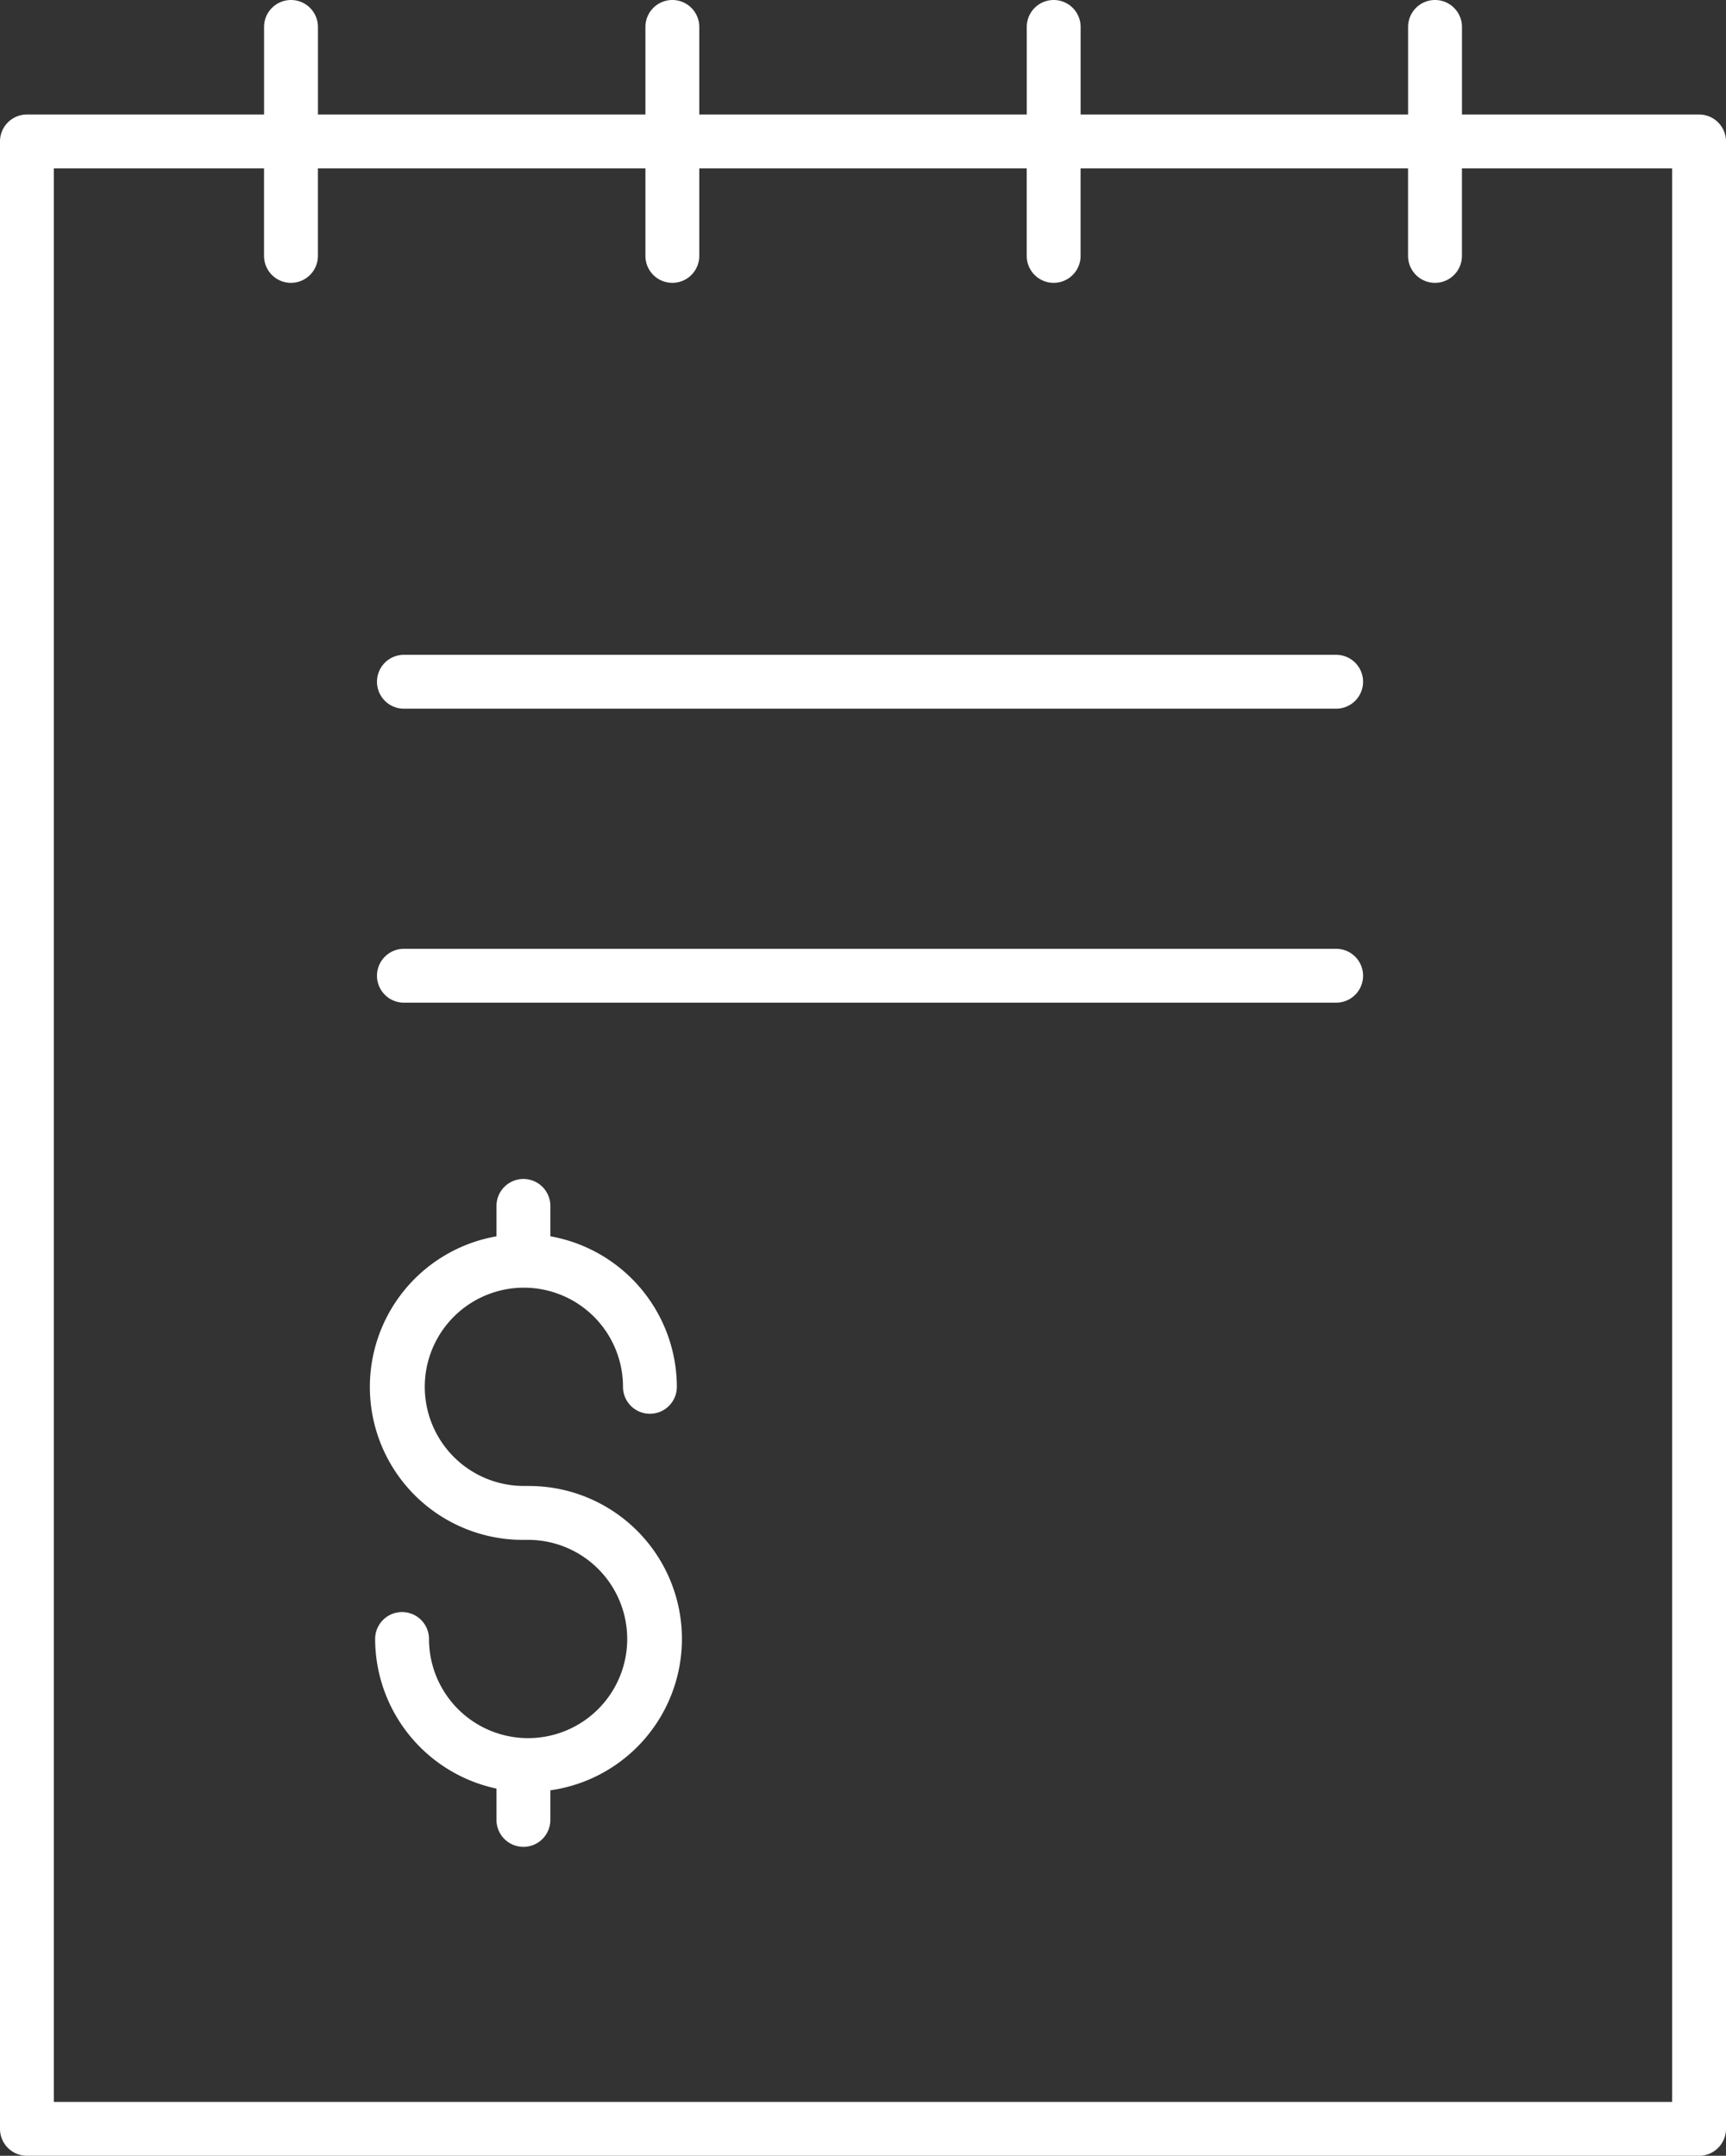
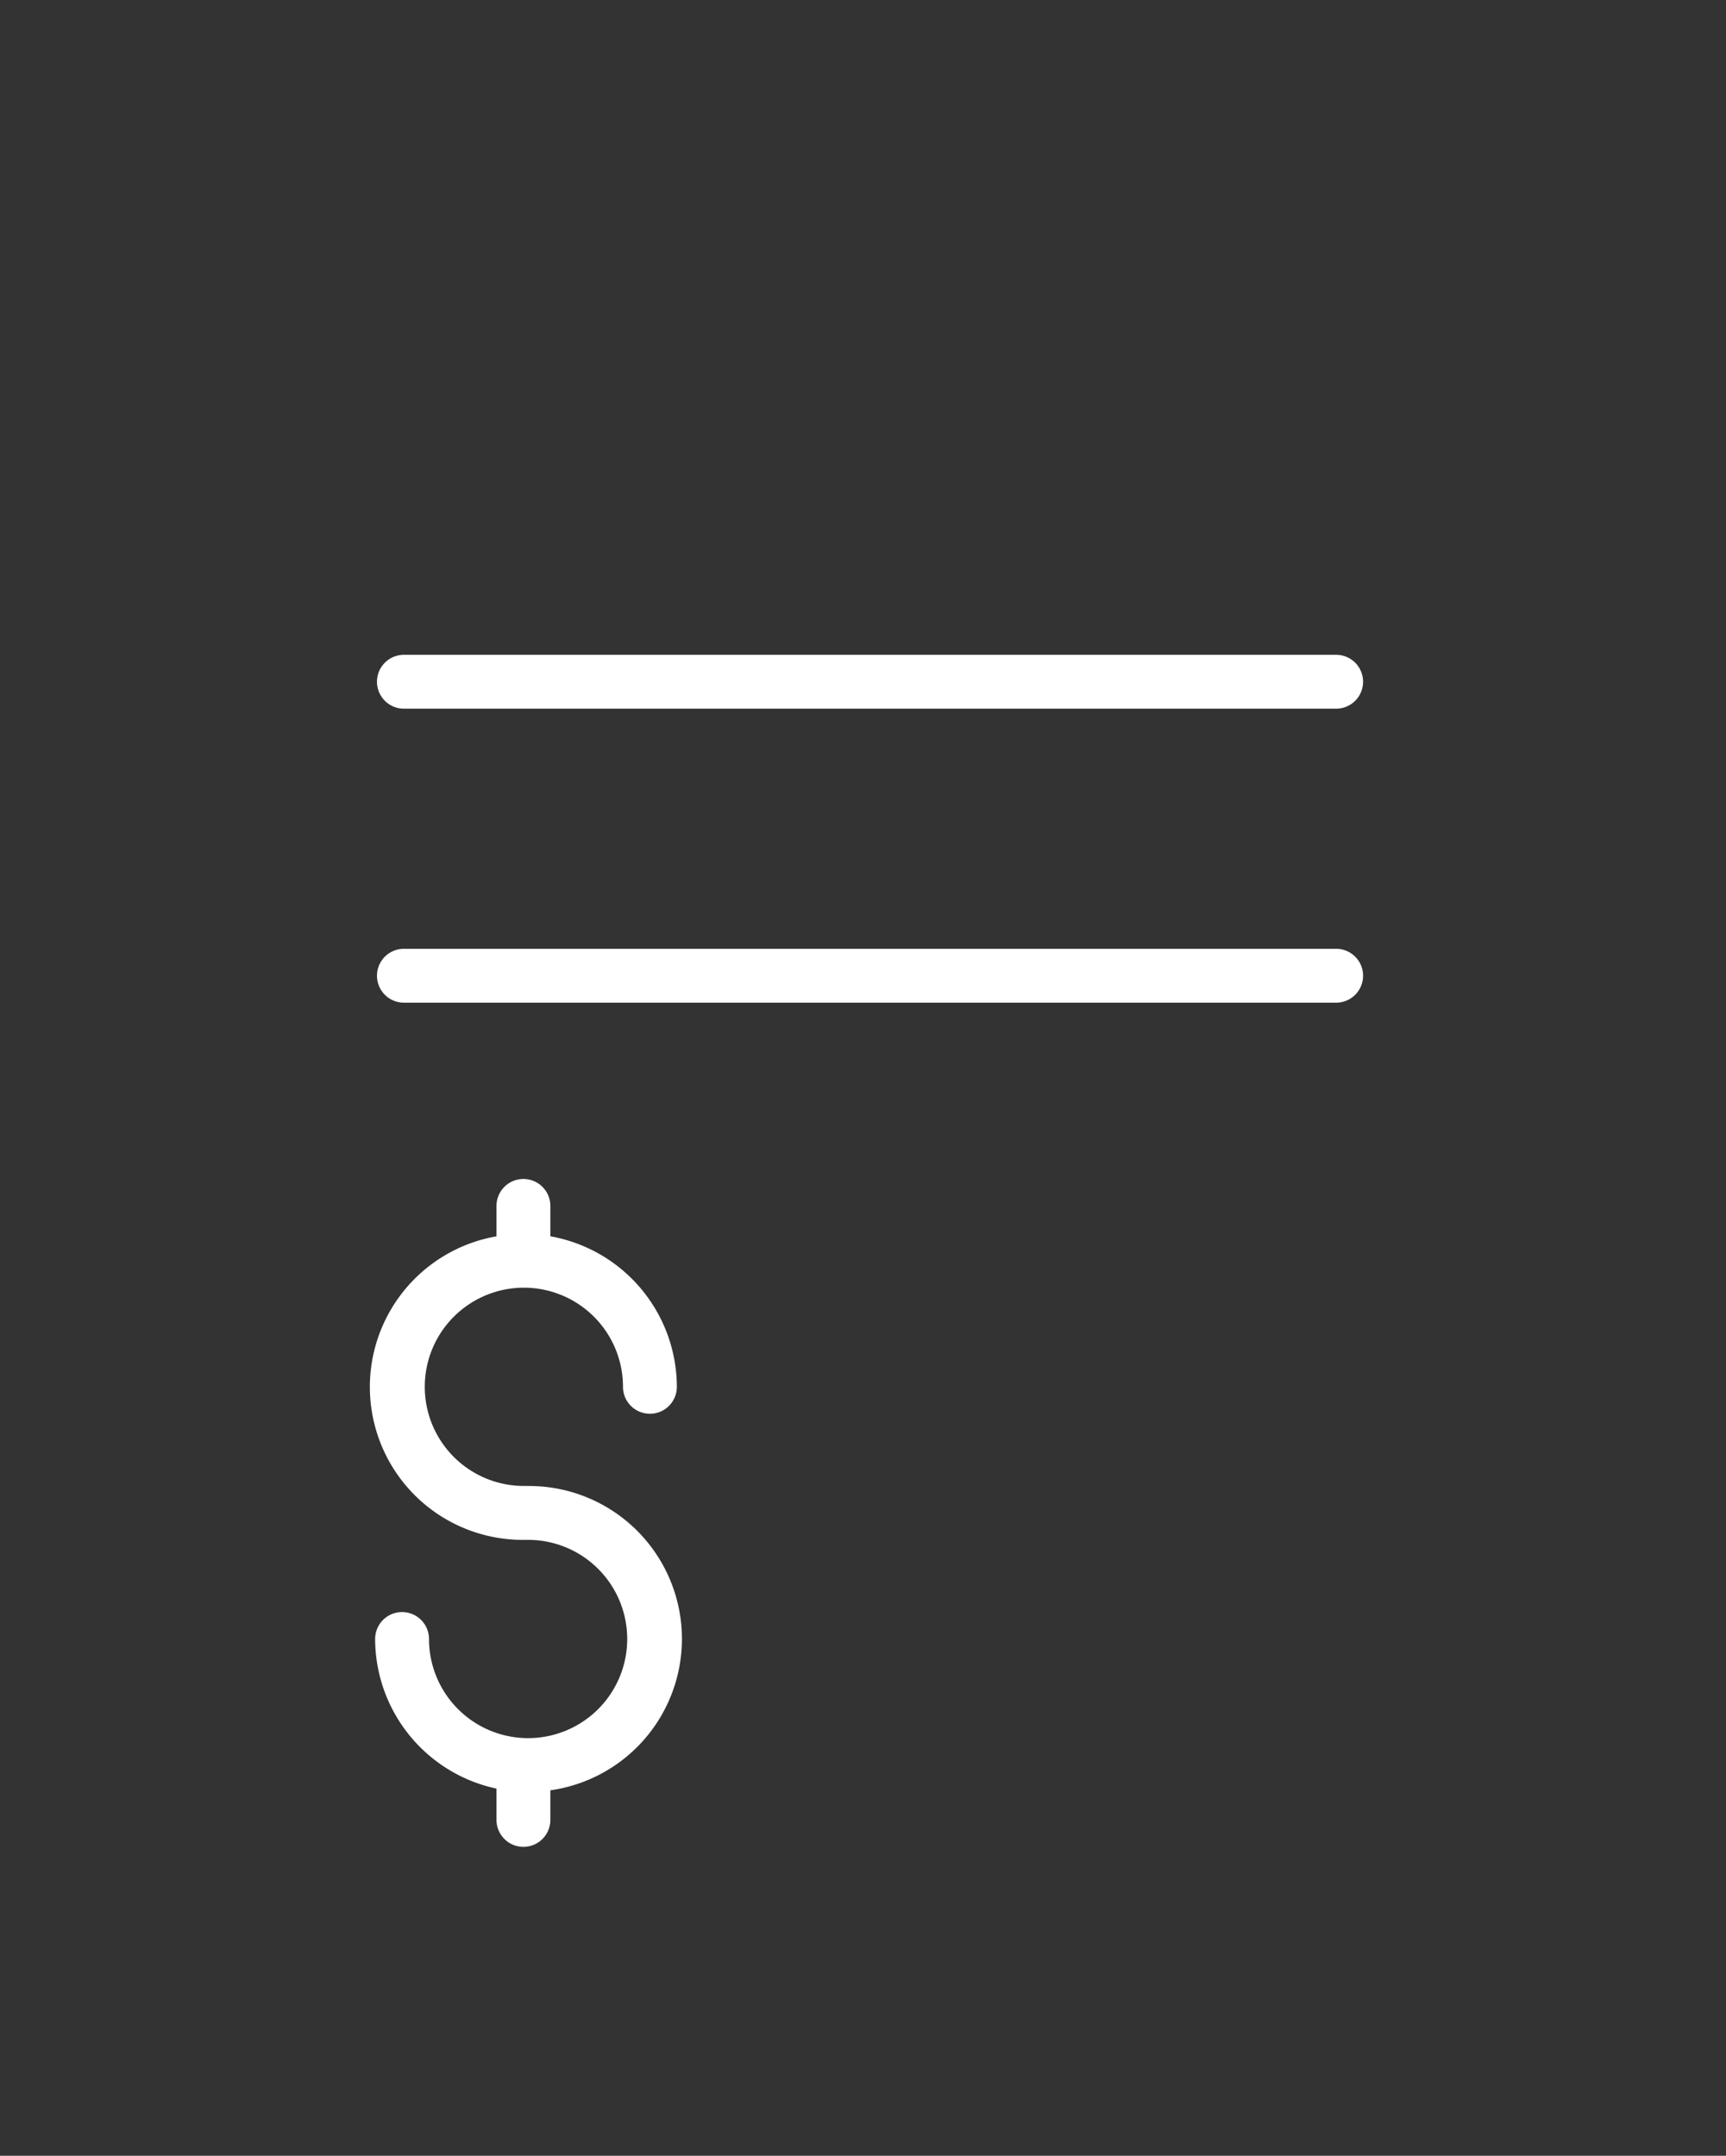
<svg xmlns="http://www.w3.org/2000/svg" width="48.642" height="60.738" viewBox="0 0 48.642 60.738">
  <rect x="0" y="0" width="48.642" height="60.738" fill="#333333" stroke="none" />
  <defs>
    <style>.a{fill:#fff;}</style>
  </defs>
-   <path class="a" d="M26.166,10a.759.759,0,0,0-.759.759v2.467H18.724a.759.759,0,0,0-.759.759V69.979a.759.759,0,0,0,.759.759H65.848a.759.759,0,0,0,.759-.759V13.985a.759.759,0,0,0-.759-.759H59.166V10.759a.759.759,0,1,0-1.518,0v2.467H48.419V10.759a.759.759,0,0,0-1.518,0v2.467H37.672V10.759a.759.759,0,1,0-1.518,0v2.467H26.925V10.759A.759.759,0,0,0,26.166,10Zm9.988,4.744V17.21a.759.759,0,0,0,1.518,0V14.744H46.9V17.21a.759.759,0,0,0,1.518,0V14.744h9.229V17.21a.759.759,0,0,0,1.518,0V14.744h5.923V69.22H19.483V14.744h5.923V17.21a.759.759,0,0,0,1.518,0V14.744Z" transform="translate(-17.965 -10)" />
  <path class="a" d="M32.717,35.817H58.989a.759.759,0,0,0,0-1.518H32.717a.759.759,0,1,0,0,1.518Z" transform="translate(-21.334 -15.85)" />
  <path class="a" d="M32.717,46.728H58.989a.759.759,0,0,0,0-1.518H32.717a.759.759,0,1,0,0,1.518Z" transform="translate(-21.334 -18.478)" />
  <path class="a" d="M39.167,63.4h-.145a2.793,2.793,0,1,1,2.806-2.793.759.759,0,0,0,1.518,0,4.319,4.319,0,0,0-3.565-4.241V55.51a.759.759,0,1,0-1.518,0v.857a4.308,4.308,0,0,0,.759,8.552h.145a2.793,2.793,0,1,1-2.806,2.793.759.759,0,0,0-1.518,0,4.321,4.321,0,0,0,3.42,4.215v.882a.759.759,0,1,0,1.518,0v-.834a4.308,4.308,0,0,0-.614-8.574Z" transform="translate(-24.271 -21.534)" />
</svg>